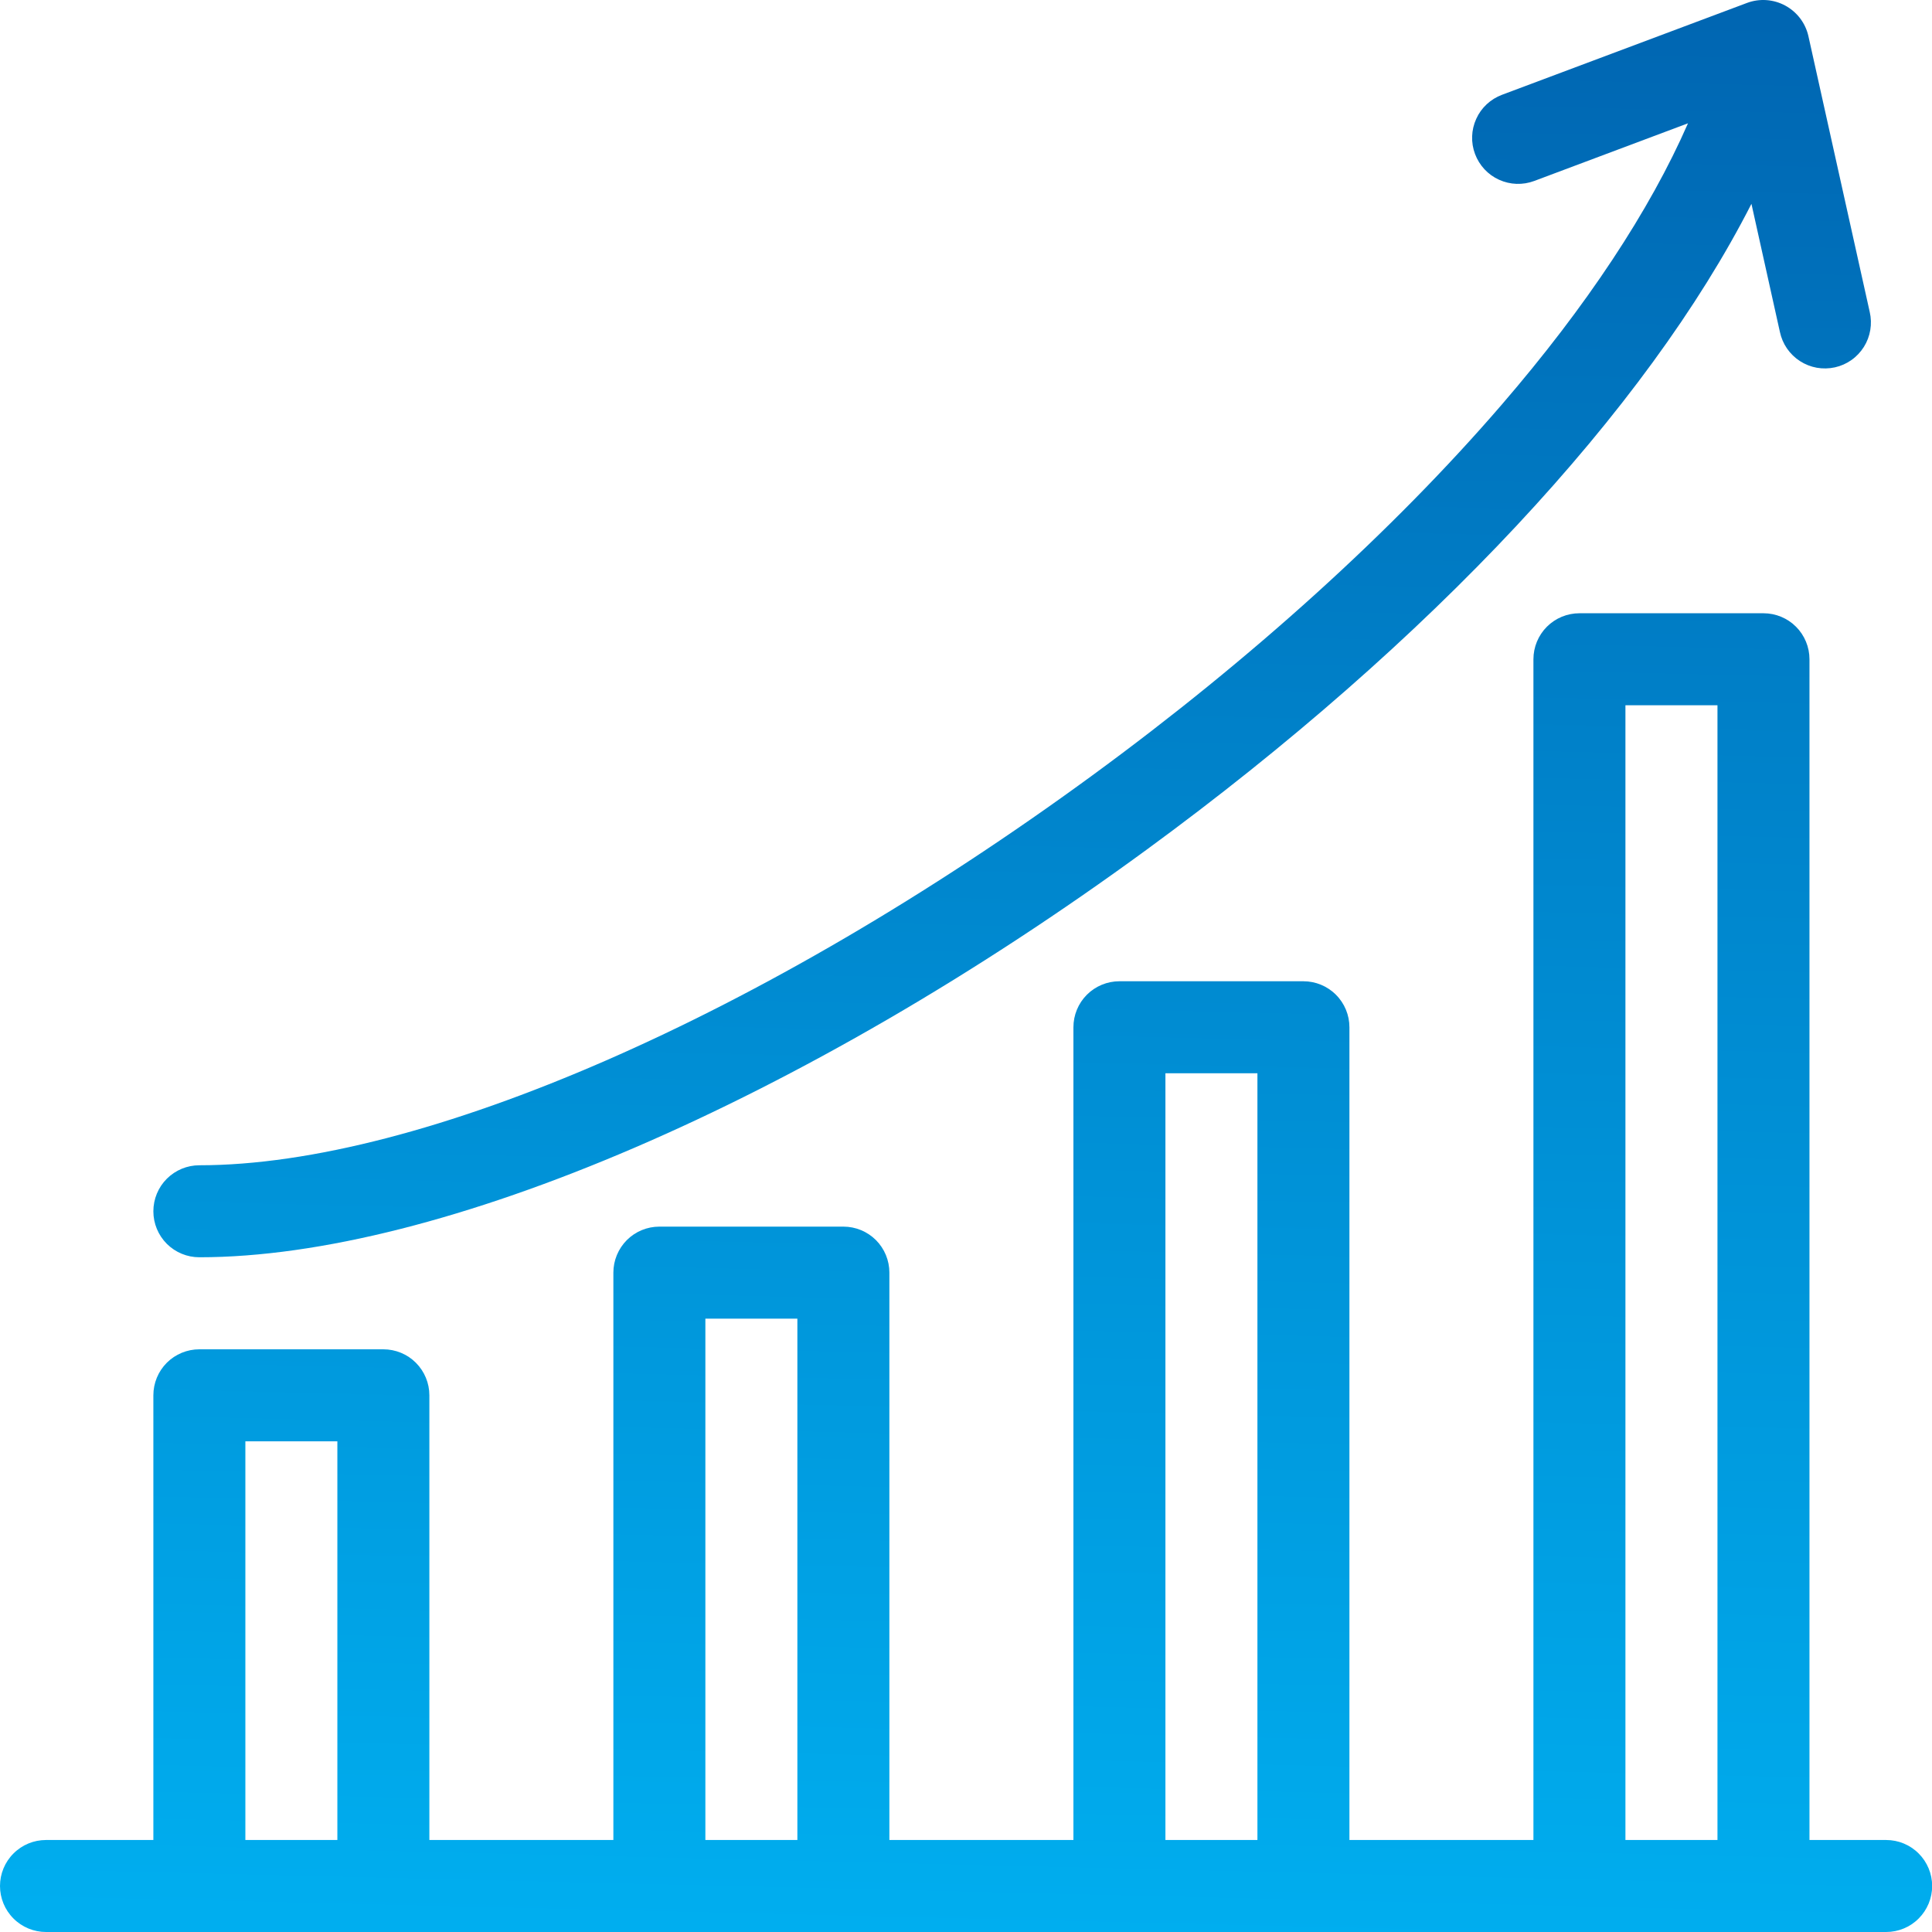
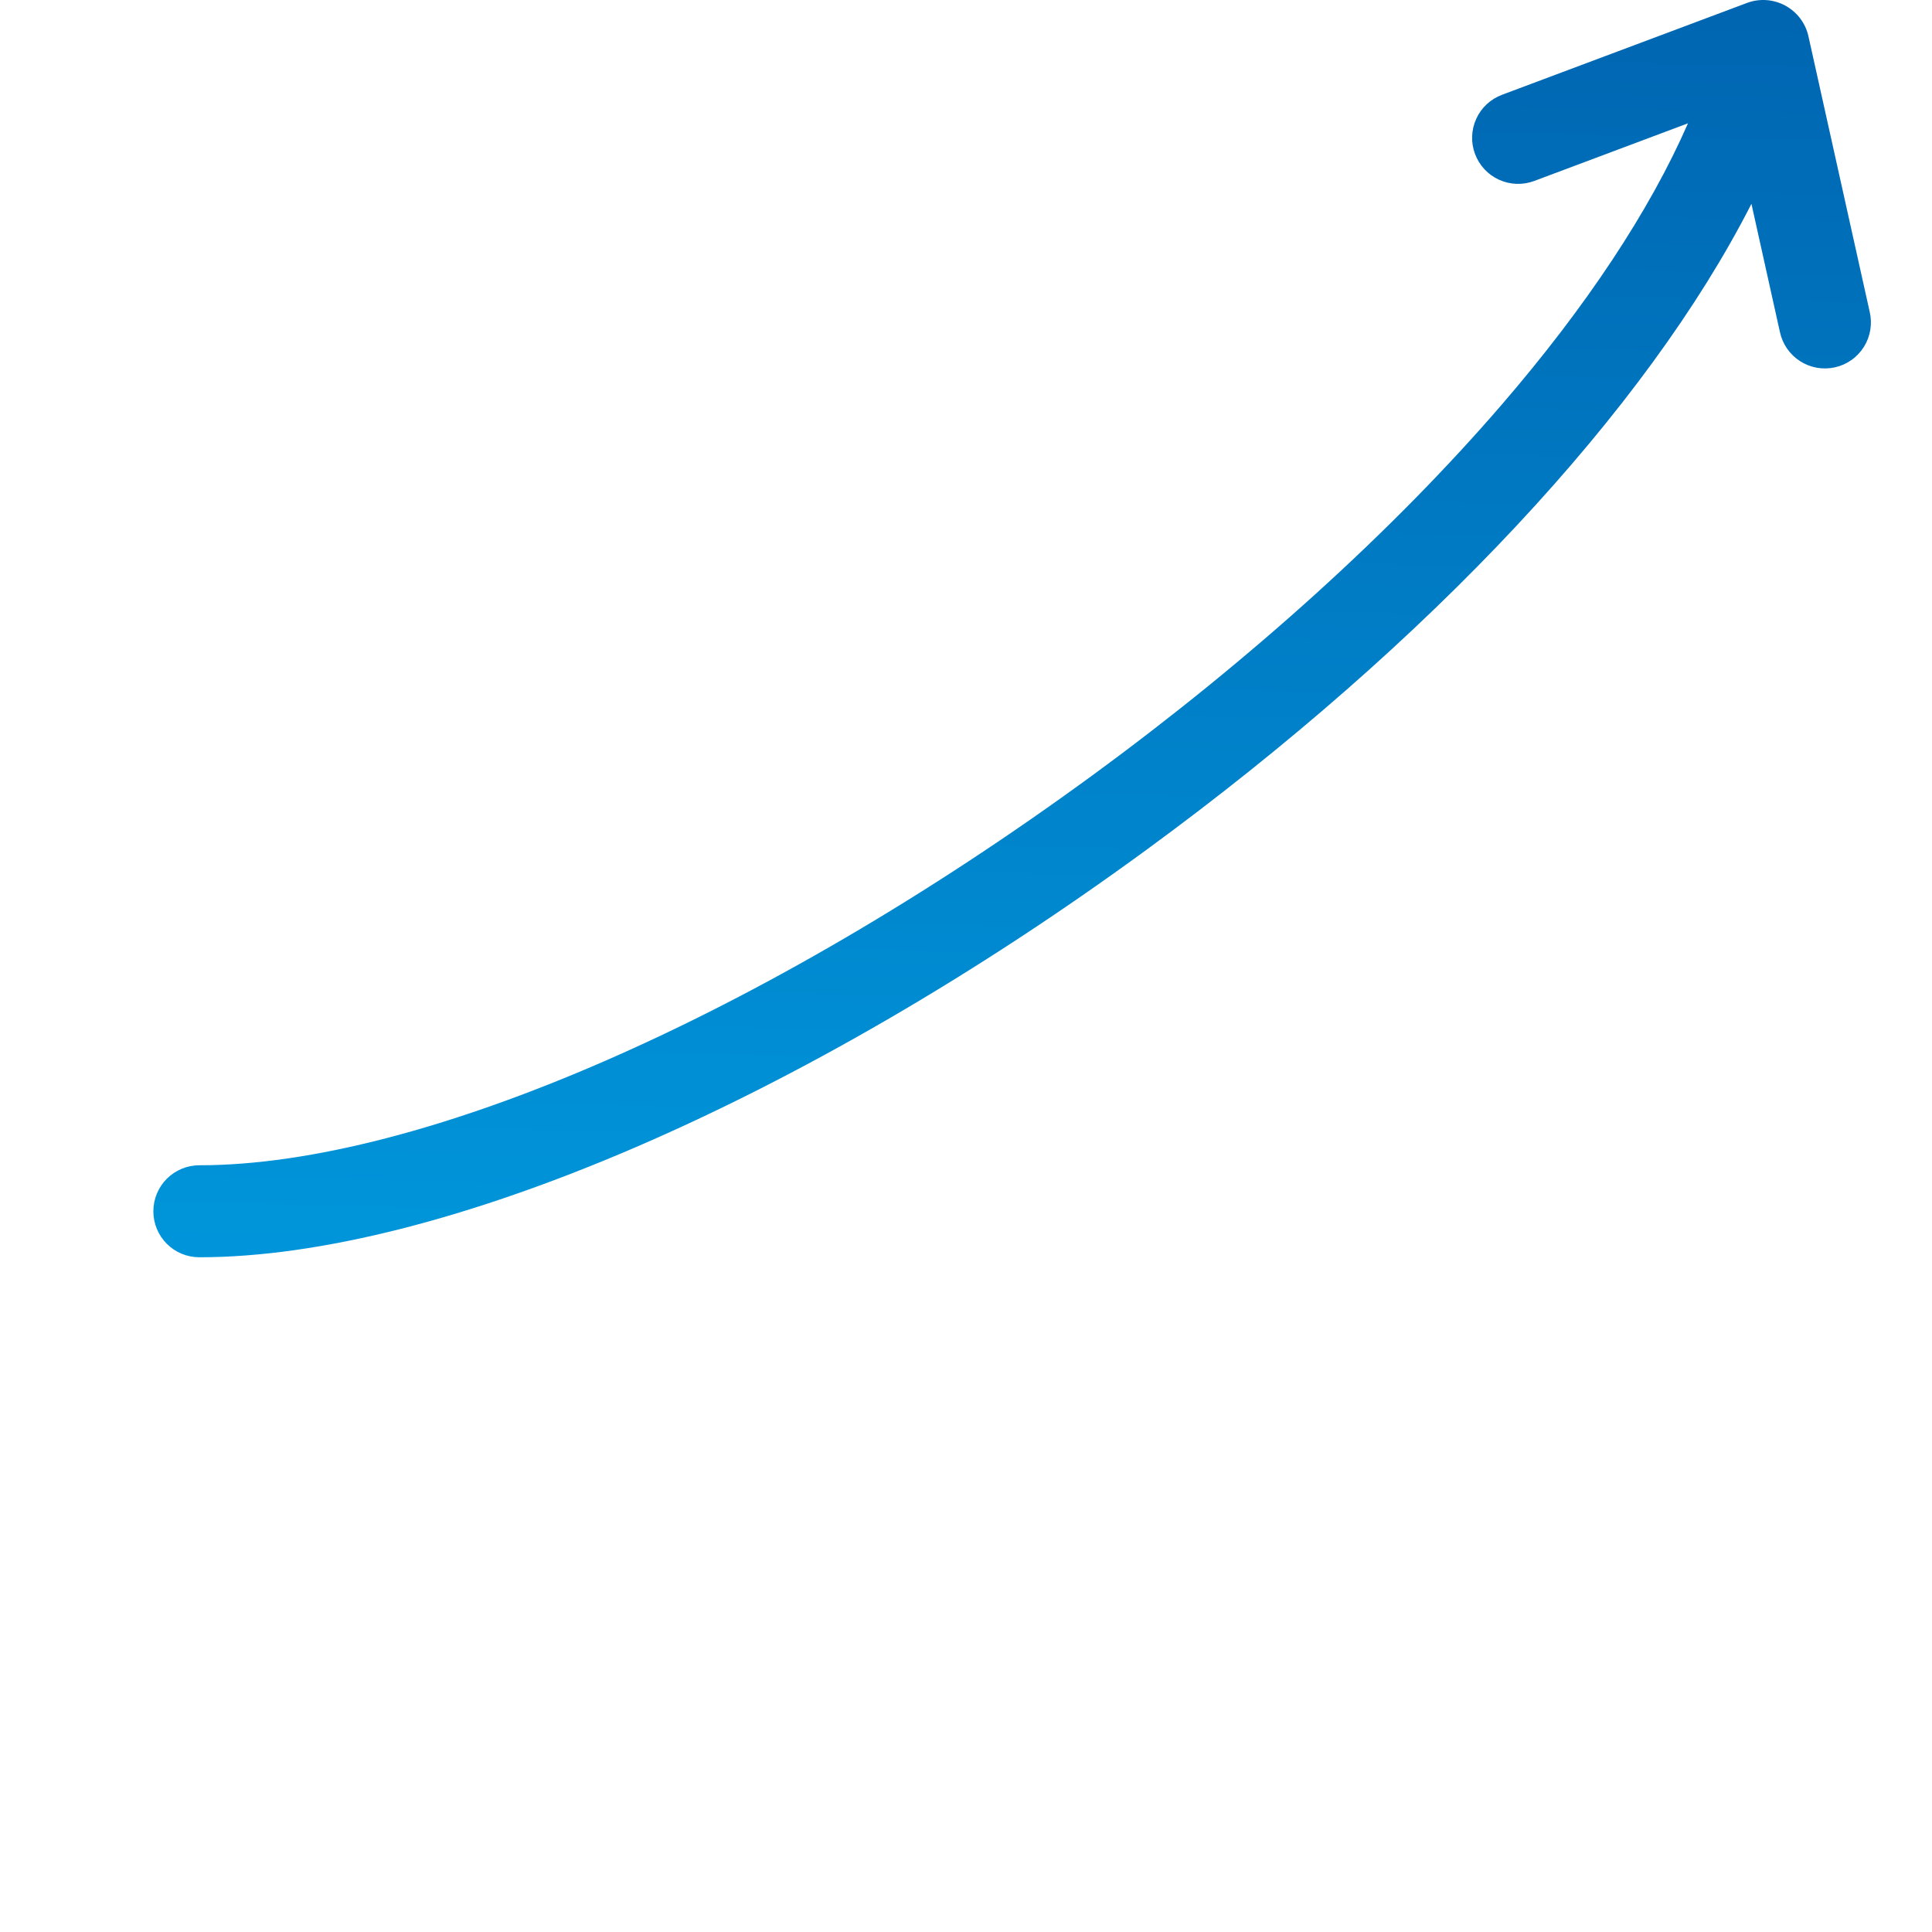
<svg xmlns="http://www.w3.org/2000/svg" width="50" height="50" viewBox="0 0 50 50" fill="none">
-   <path d="M48.813 47.619H46.829V17.061C46.829 16.745 46.703 16.442 46.48 16.219C46.257 15.996 45.954 15.871 45.638 15.871H40.876C40.56 15.871 40.257 15.996 40.034 16.219C39.811 16.442 39.685 16.745 39.685 17.061V47.619H34.923V26.586C34.923 26.27 34.798 25.967 34.574 25.744C34.351 25.52 34.048 25.395 33.733 25.395H28.97C28.655 25.395 28.352 25.52 28.128 25.744C27.905 25.967 27.78 26.27 27.78 26.586V47.619H23.017V32.935C23.017 32.62 22.892 32.317 22.669 32.093C22.445 31.87 22.143 31.745 21.827 31.745H17.065C16.749 31.745 16.446 31.87 16.223 32.093C16 32.317 15.874 32.62 15.874 32.935V47.619H11.112V36.11C11.112 35.794 10.986 35.492 10.763 35.268C10.54 35.045 10.237 34.92 9.921 34.92H5.159C4.843 34.92 4.541 35.045 4.317 35.268C4.094 35.492 3.969 35.794 3.969 36.11V47.619H1.191C0.875 47.619 0.572 47.744 0.349 47.968C0.125 48.191 0 48.494 0 48.809C0 49.125 0.125 49.428 0.349 49.651C0.572 49.875 0.875 50 1.191 50H48.813C49.129 50 49.432 49.875 49.655 49.651C49.878 49.428 50.004 49.125 50.004 48.809C50.004 48.494 49.878 48.191 49.655 47.968C49.432 47.744 49.129 47.619 48.813 47.619ZM6.35 47.619V37.301H8.731V47.619H6.35ZM18.255 47.619V34.126H20.636V47.619H18.255ZM30.161 47.619V27.776H32.542V47.619H30.161ZM42.066 47.619V18.252H44.448V47.619H42.066Z" fill="url(#paint0_linear_2_11)" />
  <path d="M3.969 31.348C3.969 31.664 4.094 31.966 4.317 32.19C4.541 32.413 4.843 32.538 5.159 32.538C11.388 32.538 20.782 28.497 29.673 21.991C37.043 16.598 42.618 10.597 45.327 5.275L46.063 8.588C46.096 8.743 46.158 8.889 46.247 9.019C46.337 9.149 46.451 9.26 46.583 9.345C46.716 9.431 46.864 9.489 47.019 9.517C47.174 9.544 47.333 9.541 47.487 9.507C47.641 9.473 47.786 9.409 47.915 9.318C48.044 9.227 48.153 9.111 48.237 8.978C48.321 8.845 48.377 8.696 48.403 8.54C48.429 8.385 48.424 8.226 48.388 8.072L46.8 0.929C46.762 0.764 46.689 0.608 46.586 0.473C46.483 0.338 46.352 0.226 46.203 0.145C46.054 0.064 45.889 0.016 45.719 0.003C45.55 -0.009 45.38 0.014 45.22 0.073L38.87 2.454C38.724 2.509 38.59 2.592 38.476 2.698C38.361 2.805 38.269 2.933 38.205 3.076C38.074 3.363 38.063 3.691 38.174 3.986C38.285 4.282 38.508 4.522 38.796 4.652C39.083 4.783 39.411 4.794 39.707 4.683L43.685 3.191C42.697 5.449 41.06 7.927 38.858 10.48C36.046 13.741 32.384 17.057 28.267 20.069C19.763 26.292 10.908 30.157 5.159 30.157C4.843 30.157 4.541 30.283 4.317 30.506C4.094 30.729 3.969 31.032 3.969 31.348Z" fill="url(#paint1_linear_2_11)" />
  <defs>
    <linearGradient id="paint0_linear_2_11" x1="26.194" y1="-1.02151e-08" x2="25.002" y2="50" gradientUnits="userSpaceOnUse">
      <stop stop-color="#0066B2" />
      <stop offset="1" stop-color="#00AEEF" />
    </linearGradient>
    <linearGradient id="paint1_linear_2_11" x1="26.194" y1="-1.02151e-08" x2="25.002" y2="50" gradientUnits="userSpaceOnUse">
      <stop stop-color="#0066B2" />
      <stop offset="1" stop-color="#00AEEF" />
    </linearGradient>
  </defs>
</svg>